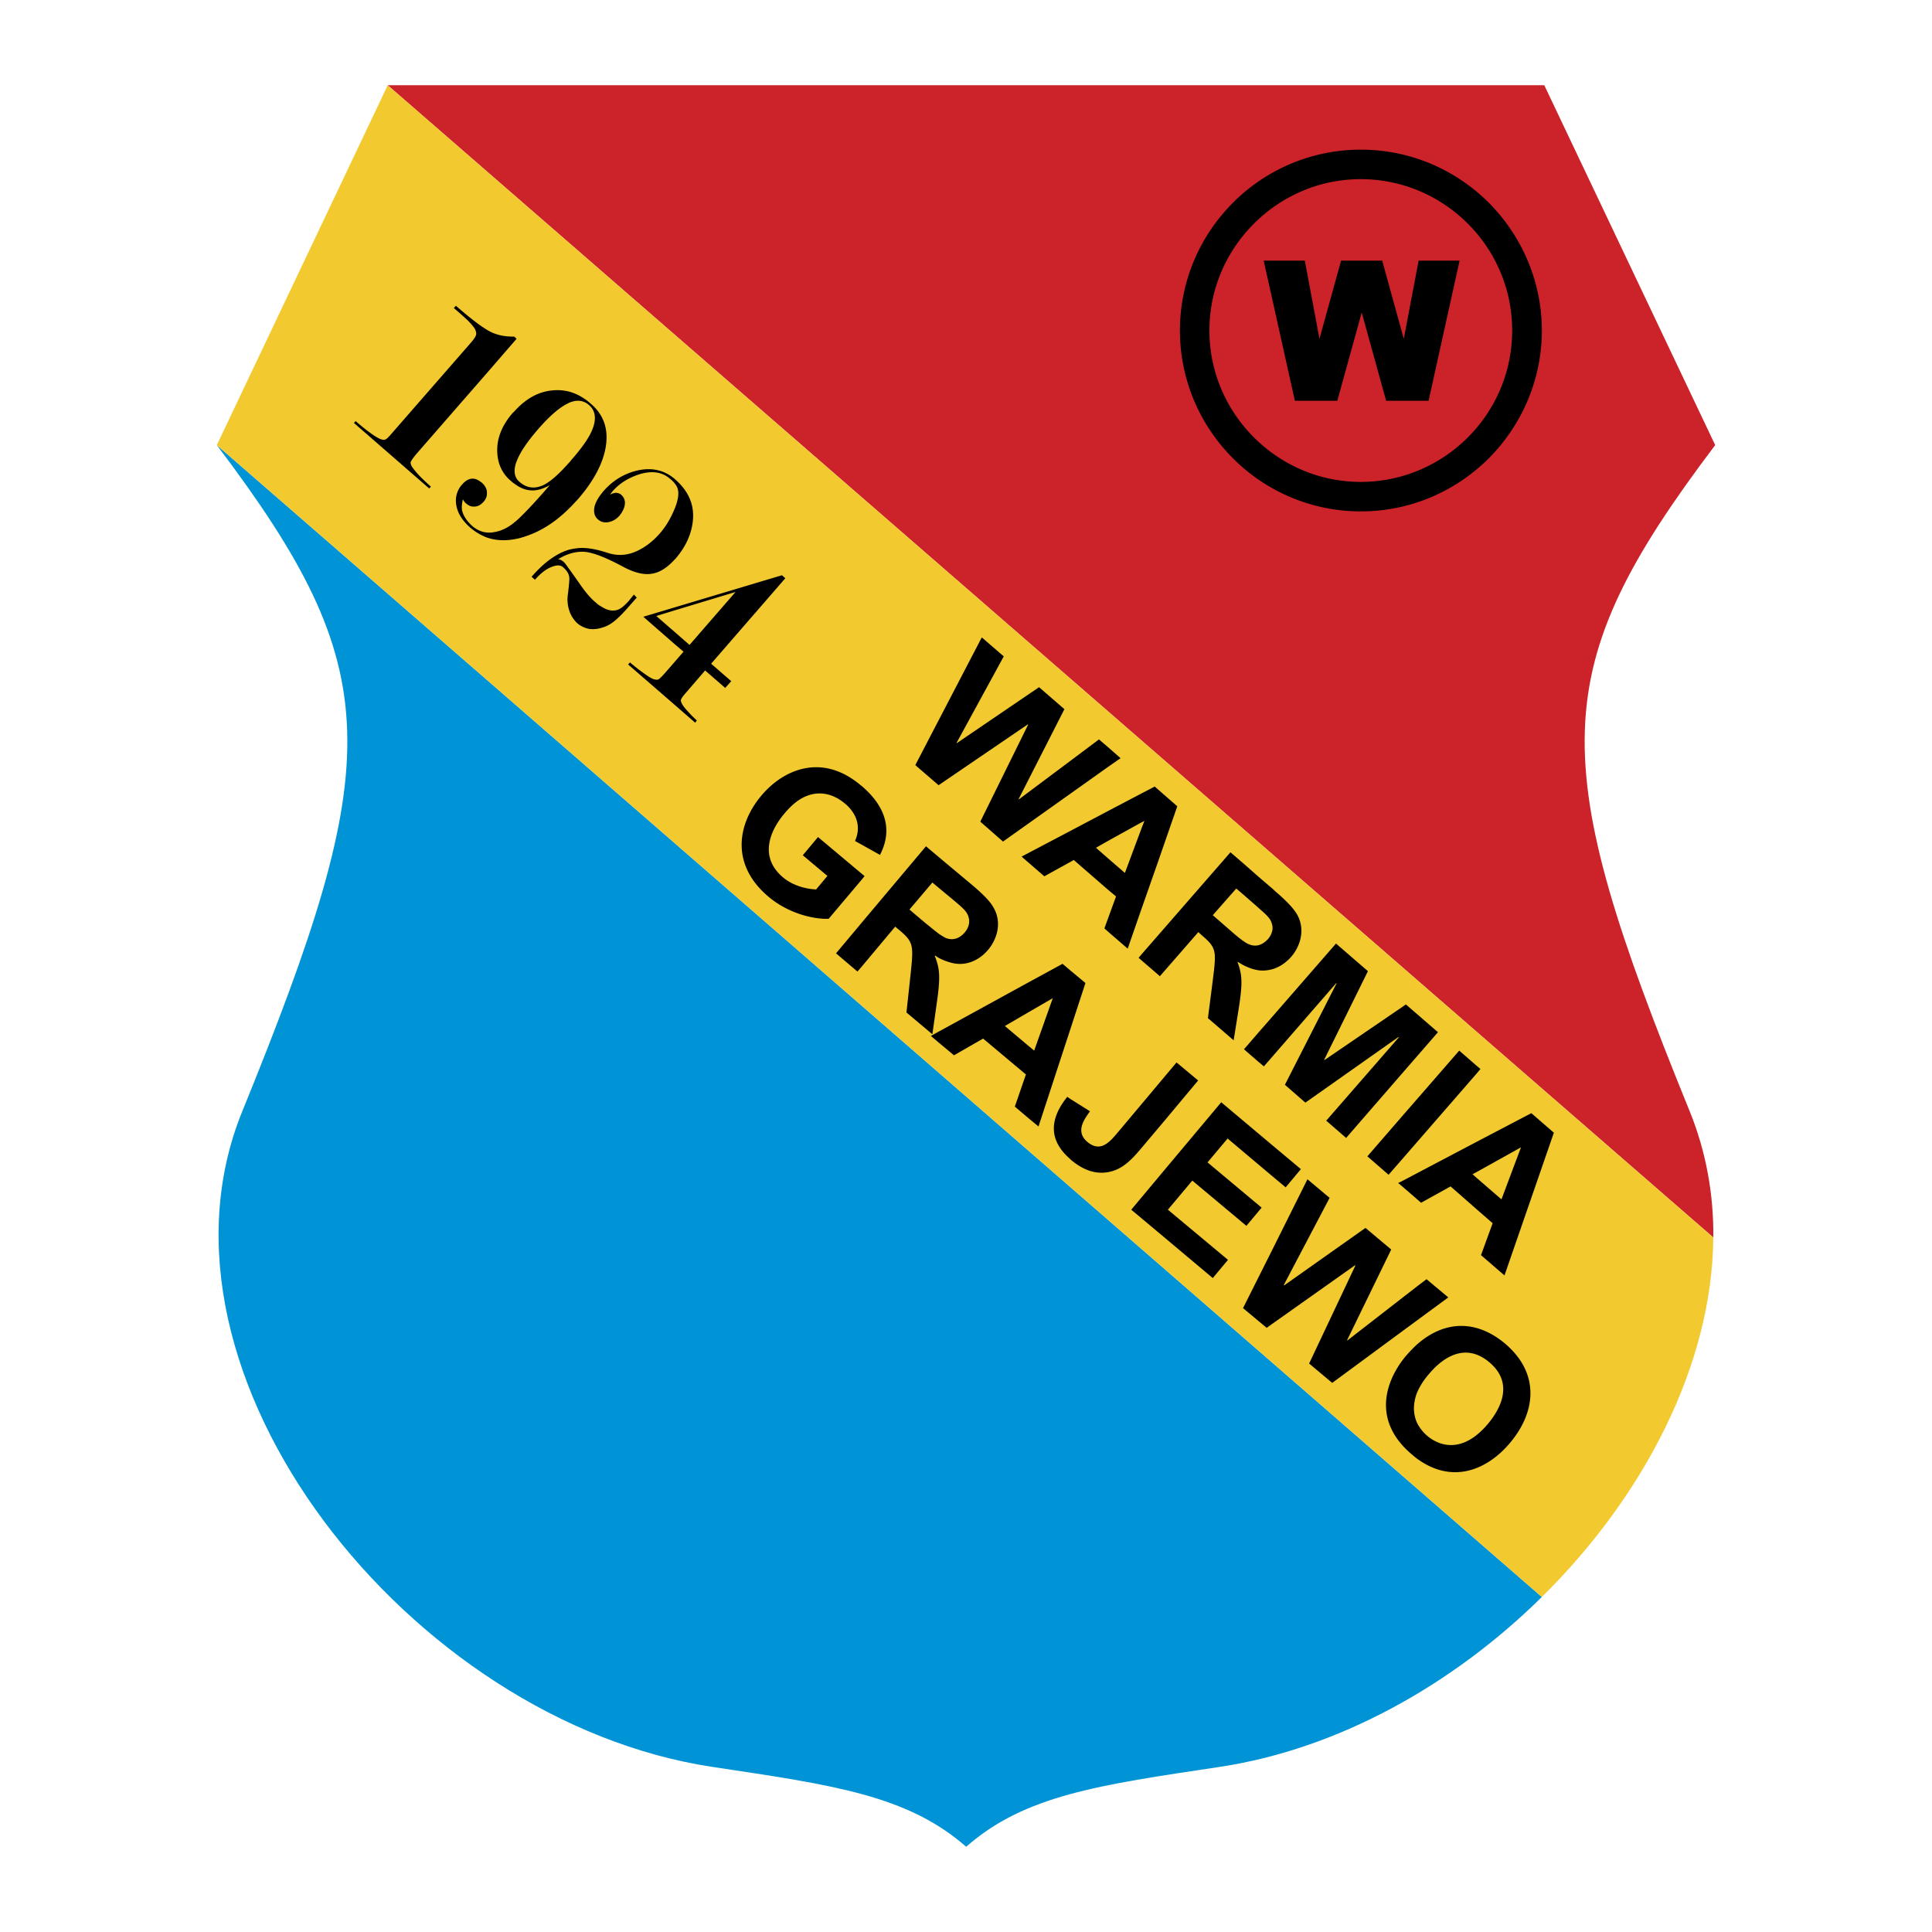
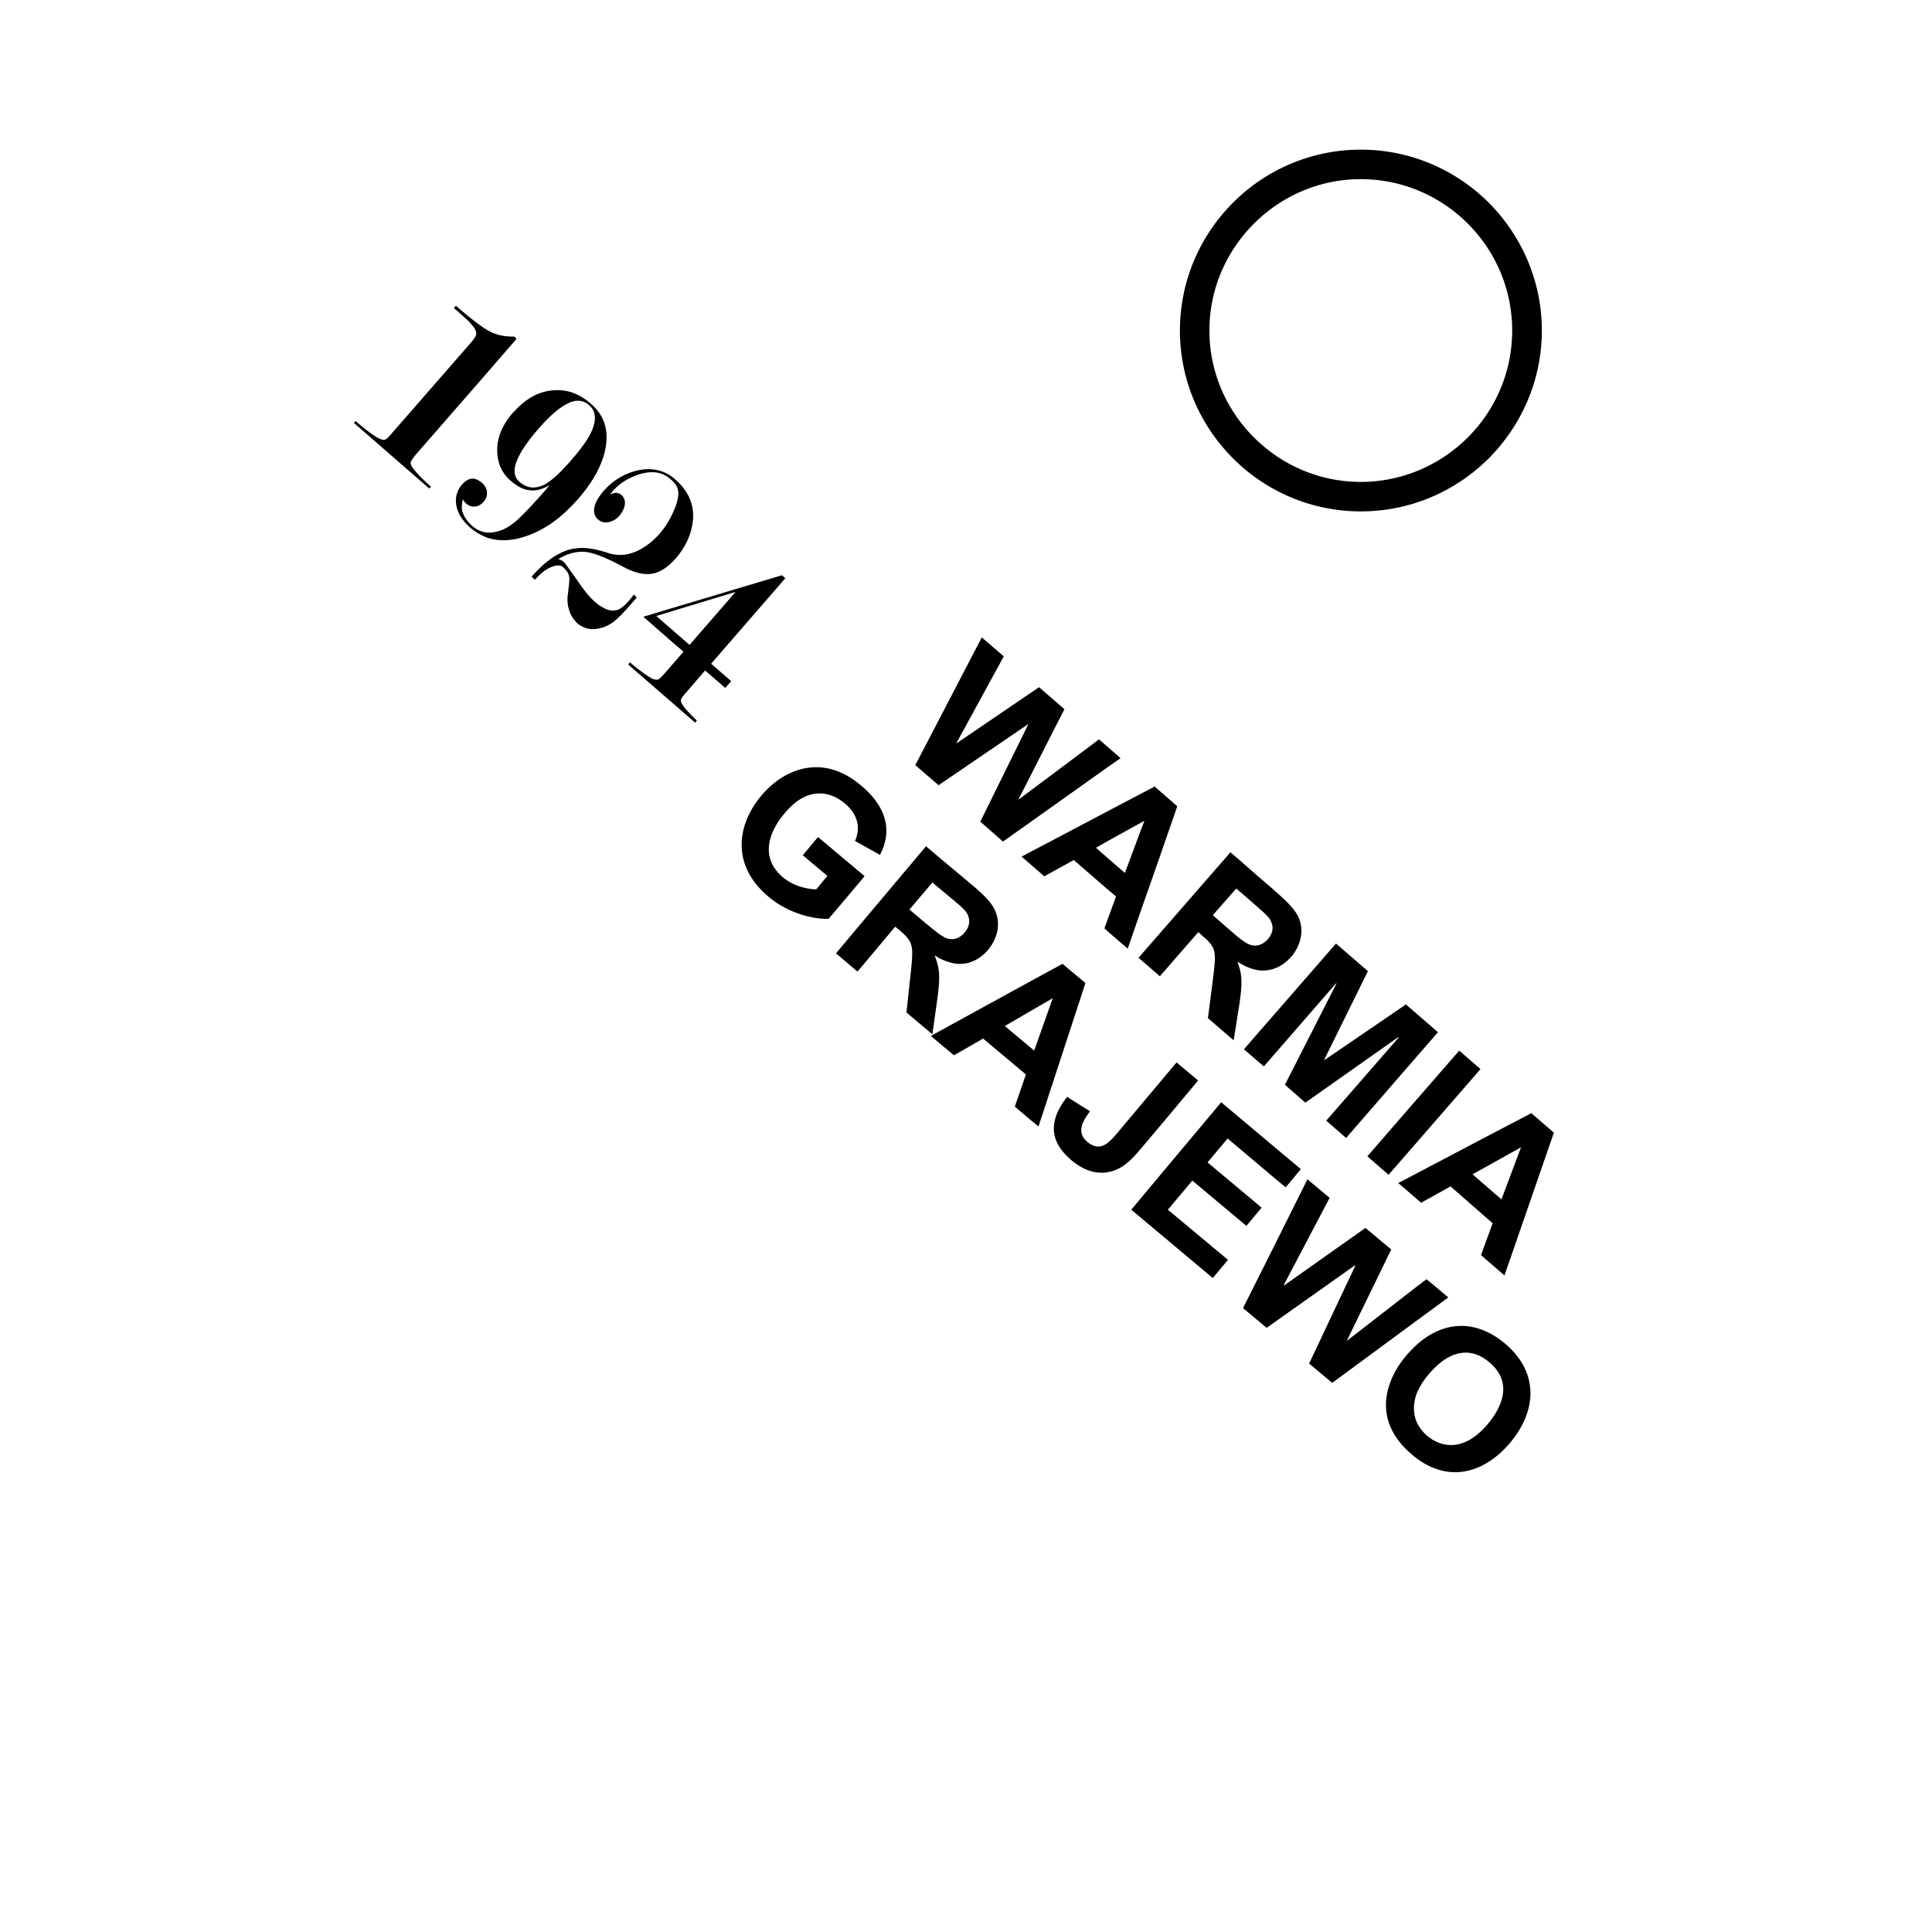
<svg xmlns="http://www.w3.org/2000/svg" width="2500" height="2500" viewBox="0 0 192.756 192.756">
  <g fill-rule="evenodd" clip-rule="evenodd">
    <path fill="#fff" d="M0 0h192.756v192.756H0V0z" />
-     <path d="M170.938 123.465c.039-4.291-.711-8.526-2.342-12.556-14.316-35.153-14.465-44.016 2.529-66.502L154.074 8.504H38.682l132.256 114.961z" fill="#cc2229" />
-     <path d="M96.396 184.252c5.846-5.153 13.285-6.165 25.26-7.964 11.861-1.78 23.311-8.207 32.174-16.958L21.63 44.407c16.996 22.487 16.846 31.35 2.53 66.502-10.681 26.271 16.771 60.845 46.94 65.379 11.974 1.799 19.413 2.811 25.296 7.964z" fill="#0094d6" />
-     <path d="M21.63 44.407l132.2 114.923c10.213-10.062 17.014-23.217 17.107-35.865L38.682 8.504 21.63 44.407z" fill="#f2ca30" />
-     <path d="M126.078 26.006h4.104l1.461 7.795 2.156-7.795h4.103l2.155 7.795 1.48-7.795h4.086l-3.092 13.979h-4.236l-2.436-8.807-2.435 8.807h-4.235l-3.111-13.979z" />
    <path d="M135.766 51.022a17.99 17.99 0 0 1-12.742-5.285c-3.279-3.279-5.303-7.795-5.303-12.761s2.023-9.481 5.303-12.761a17.99 17.99 0 0 1 12.742-5.284c4.984 0 9.482 2.023 12.762 5.284 3.26 3.279 5.303 7.795 5.303 12.761s-2.043 9.482-5.303 12.761c-3.28 3.261-7.778 5.285-12.762 5.285zm0-33.148c-4.16 0-7.926 1.705-10.662 4.441s-4.441 6.502-4.441 10.662 1.705 7.926 4.441 10.662c2.736 2.736 6.502 4.441 10.662 4.441s7.945-1.705 10.682-4.441c2.736-2.736 4.422-6.502 4.422-10.662s-1.686-7.926-4.422-10.662-6.522-4.441-10.682-4.441zM48.52 48.792a1.486 1.486 0 0 0-.431-.618 2.59 2.59 0 0 0-.45-.3c-.543-.262-1.05-.094-1.556.487a2.394 2.394 0 0 0-.581 1.874c.094.862.562 1.649 1.405 2.399.506.431 1.049.75 1.612.974.88.319 1.854.375 2.923.169.318-.056.637-.15.975-.262 1.536-.506 2.998-1.424 4.347-2.773.3-.281.581-.6.881-.918 1.63-1.874 2.567-3.673 2.811-5.378.244-1.687-.244-3.073-1.48-4.141-.693-.618-1.424-1.03-2.211-1.237a4.696 4.696 0 0 0-1.705-.112c-1.312.131-2.511.769-3.617 1.949-.094.094-.188.207-.3.3-1.03 1.199-1.537 2.436-1.537 3.691 0 1.274.45 2.305 1.349 3.073.169.15.318.262.487.375.524.375 1.049.562 1.556.581.543.038 1.162-.131 1.855-.524-1.274 1.48-2.305 2.586-3.092 3.335a3.948 3.948 0 0 1-.318.281c-.693.6-1.405.956-2.117 1.068a2.349 2.349 0 0 1-.806.037c-.487-.056-.937-.262-1.35-.6-.581-.506-.937-1.049-1.068-1.593-.056-.3-.019-.674.075-1.105.057.075.094.15.15.225.056.075.112.131.206.206.262.225.543.319.862.281.318-.019.6-.188.862-.487.131-.15.206-.281.263-.431.056-.168.075-.356.056-.543a.763.763 0 0 0-.056-.283zm18.794 17.239l.88-1.012-.88-.75-3.129-2.735 3.129-.938 10.7-3.204.337.3-7.401 8.526 2.005 1.743-.6.674-2.005-1.742-1.855 2.155c-.337.375-.525.637-.562.787-.019.075.019.206.112.394.112.207.318.469.618.787.3.337.6.637.862.862l-.169.225-2.042-1.78-4.647-4.029.187-.206c.487.412.956.787 1.387 1.087.431.318.75.506.956.581.187.056.356.075.468.038.131-.057.337-.263.656-.619l.993-1.144zm0-2.979l1.48 1.293 4.591-5.284-6.071 1.836-1.836.562 1.836 1.593zm0-12.311c.019-.038.038-.075.056-.131.3-.787.375-1.405.244-1.836-.038-.168-.15-.356-.3-.543-.112-.15-.262-.3-.45-.45-.787-.693-1.799-.843-3.054-.468-1.106.356-1.986.899-2.68 1.687-.131.168-.225.281-.263.356a1.23 1.23 0 0 1 .619-.188c.188.019.375.075.524.225.188.168.3.394.338.674.019.3-.057.619-.263.975-.056.112-.15.244-.281.412-.3.337-.674.562-1.087.637-.412.075-.75 0-1.049-.263a1 1 0 0 1-.3-.393c-.131-.319-.131-.693.019-1.125.15-.412.431-.843.806-1.293.899-1.03 1.968-1.705 3.261-2.042 1.48-.375 2.773-.112 3.86.806l.056.056c1.405 1.218 1.986 2.699 1.724 4.385-.187 1.274-.768 2.437-1.686 3.504-.038.038-.056.075-.094.094-.731.806-1.461 1.274-2.192 1.405-.843.168-1.836-.075-2.979-.693-1.743-.938-3.054-1.443-3.917-1.481a3.975 3.975 0 0 0-1.461.225c-.356.112-.731.3-1.087.524.188 0 .375.094.581.281.056.038.225.262.506.656.281.393.674.937 1.181 1.667.487.693.956 1.255 1.424 1.649.093.075.187.168.3.262.131.094.299.188.524.319.524.3 1.012.356 1.48.188.318-.131.675-.432 1.068-.881.225-.281.394-.487.506-.619l.281.3-.712.806c-.449.525-.88.975-1.274 1.331s-.787.618-1.199.769c-.543.206-1.049.281-1.518.225a2.593 2.593 0 0 1-1.199-.543 3.002 3.002 0 0 1-.843-1.331c0-.019 0-.037-.019-.056a3.618 3.618 0 0 1-.093-1.631c.037-.337.074-.637.093-.861.038-.394.056-.656.019-.788 0-.037 0-.075-.019-.093-.056-.281-.262-.581-.618-.881-.206-.188-.543-.206-.975-.057-.581.188-1.18.619-1.799 1.331l-.337-.3c1.237-1.424 2.474-2.323 3.729-2.698.244-.056.468-.112.693-.131.825-.131 1.874.019 3.186.45.918.3 1.836.262 2.736-.113.881-.375 1.705-.974 2.455-1.836.618-.713 1.104-1.537 1.479-2.474zm-10.549-4.573c-.993 1.125-1.818 1.855-2.474 2.192-.918.45-1.724.356-2.455-.281a1.237 1.237 0 0 1-.394-.543c-.131-.337-.131-.73 0-1.218.019-.075.057-.169.094-.262.318-.881 1.049-1.967 2.174-3.261 1.124-1.293 2.099-2.136 2.923-2.53.056-.037.093-.056.131-.075.787-.337 1.443-.262 2.005.225.693.599.769 1.499.225 2.679-.337.731-1.012 1.687-2.024 2.83a1.18 1.18 0 0 1-.205.244zm-5.322-12.461l.094.094-.094.113-2.923 3.373-7.008 8.039c-.319.394-.506.656-.543.806-.019.075.019.206.112.394.112.188.337.469.675.843.356.375.768.768 1.236 1.181l-.168.188-7.514-6.54.169-.187c.562.487 1.068.899 1.518 1.218.431.318.769.506.975.581.188.075.356.094.468.037.131-.037.337-.243.656-.618l7.945-9.107c.3-.356.449-.619.468-.769.019-.168-.038-.356-.131-.543-.113-.187-.319-.431-.6-.73-.3-.3-.806-.75-1.499-1.349l.206-.225c1.312 1.143 2.324 1.93 3.036 2.361.149.094.281.168.393.225.712.356 1.5.506 2.38.487l.149.128zM106.871 85.95l-2.68 1.48-2.268-1.968 4.947-2.604 3.691-1.949 3.316-1.742 1.332-.693.318.281 1.93 1.687-1.93 5.565-1.65 4.704-1.367 3.935-1.949-1.686-.375-.337.375-1.031.787-2.155-.787-.656-3.43-2.979-.26.148zm40.438 31.556l2.492 2.155 1.949-5.191-4.441 2.474-.393.206.393.356zm0-3.579l5.473-2.867 2.248 1.949-4.928 14.241-2.342-2.024 1.16-3.186-1.611-1.405-2.586-2.267-2.941 1.63-1.836-1.593-.451-.375.451-.225 7.363-3.878zm0-7.608l.395.337-.395.468-7.363 8.471-1.406 1.611-2.117-1.837 3.523-4.065 5.641-6.484 1.722 1.499zm-7.364.712l3.521-4.048-3.203-2.773-.318.225-7.795 5.322-.039-.02 4.367-8.844-3.186-2.755-6.314 7.252-1.443 1.649-1.424 1.648 1.424 1.236.562.469.881-1.012 6.332-7.289.039.019-5.154 10.119 2.043 1.78 9.275-6.54.037.037-7.232 8.302 1.986 1.724 5.641-6.501zm-12.966-10.343c.693-.207 1.311-.637 1.836-1.218.898-1.031 1.443-2.679.617-4.198-.242-.393-.617-.993-2.191-2.342l-.262-.244-1.443-1.237-1.555-1.368-1.219-1.049-7.232 8.301-1.65 1.893-.281.337.281.244 1.65 1.424.188.169 3.84-4.403.412.375c1.443 1.237 1.387 1.555 1.012 4.572l-.467 3.636 2.566 2.211.506-3.167c.412-2.623.338-3.373-.113-4.628l.02-.038c.15.112.318.206.488.299.318.169.637.301.973.413.188.056.395.094.582.131.484.074.973.017 1.442-.113zm-1.444-2.38c.469-.112.787-.431.975-.618.355-.432.58-.975.375-1.556-.15-.487-.375-.73-1.35-1.574-.15-.15-.338-.299-.525-.468l-1.029-.899-.639-.543L121 91.309l1.594 1.387c.412.356.936.825 1.387 1.143.242.169.467.318.637.375.355.15.655.15.917.094zm-11.656-12.255l-3.316 1.836-1.217.693 1.217 1.068 1.668 1.443 1.648-4.422.301-.768-.301.15zm-3.317-5.547l1.236-.862-1.236-1.086-.918-.788-2.773 2.08-5.209 3.898-.037-.019 4.572-8.976-2.529-2.192-8.208 5.584-.019-.038 4.704-8.62-2.193-1.893-6.633 12.742 2.324 2.005 8.901-6.071.037.019-4.777 9.688 2.266 1.986 6.803-4.834 3.689-2.623zM85.922 96.5l-.375.431-2.136-1.817 2.511-2.998 6.464-7.683 1.331 1.124 3.204 2.68c1.592 1.331 1.987 1.93 2.211 2.323.861 1.5.338 3.148-.543 4.198-.975 1.162-2.399 1.706-3.823 1.255a5.598 5.598 0 0 1-1.049-.412 5.16 5.16 0 0 1-.413-.263l-.038.038c.487 1.255.581 2.005.206 4.628l-.449 3.186-2.586-2.174.394-3.635c.319-3.017.356-3.354-1.087-4.572l-.431-.356-3.391 4.047zm55.465 45.479c.227.431.545.881 1.031 1.293 1.143.955 3.467 1.854 6.053-1.237 1.012-1.218 2.754-3.916.113-6.127-2.455-2.062-4.723-.375-6.035 1.199a7.18 7.18 0 0 0-1.162 1.817 4.198 4.198 0 0 0-.262.956 3.572 3.572 0 0 0 .262 2.099zm0-7.852c2.68-2.361 5.848-2.511 8.752-.094 3.484 2.942 3.148 6.783.525 9.913-2.23 2.66-5.697 4.197-9.277 1.592-.168-.131-.336-.262-.506-.412-4.027-3.373-2.68-7.364-.617-9.838.375-.431.75-.824 1.123-1.161zm0-2.398l3.111-2.286-2.174-1.818-.938.713-6.951 5.396-.037-.02 4.404-9.05-2.568-2.155-8.113 5.734-.037-.038 4.572-8.694-2.211-1.855-3.543 7.103-2.885 5.752 2.361 1.968.523-.375 8.283-5.865.037.038-4.609 9.763 2.305 1.93 8.47-6.241zm-14.485-14.411l1.369 1.144 1.518-1.818-2.887-2.417-5.059-4.254-5.641 6.728-3.336 3.991 3.336 2.792 4.797 4.029 1.518-1.818-5.996-5.003 2.436-2.904 5.396 4.516 1.52-1.817-5.396-4.516 2.004-2.381 4.421 3.728zm-10.699-5.528l3.336-3.991-2.156-1.799-1.18 1.405-4.609 5.491c-.881 1.049-1.781 2.136-3.111 1.03-1.256-1.068-.242-2.324.264-3.055l-2.025-1.273-.242-.169c-1.875 2.342-1.762 4.403.242 6.165.039.037.094.094.133.131 1.254 1.049 2.604 1.555 4.104 1.124 1.311-.374 2.248-1.518 2.904-2.286l2.34-2.773zm-9.482-15.027l1.574 1.312-1.574 4.815-3.109 9.5-.975-.806-1.387-1.18 1.105-3.204-4.271-3.58-2.905 1.668-1.461-1.218-.844-.712.844-.469 8.919-4.891 3.373-1.837.711.602zm-4.084 7.607l.543.449 1.855-5.228-2.398 1.387-2.381 1.387 2.381 2.005zm-8.92-15.74l-.693-.581-2.286 2.698 1.593 1.35c.431.337.955.787 1.387 1.105.262.168.506.318.674.393.956.356 1.612-.262 1.874-.581.356-.431.544-.975.356-1.556-.188-.562-.469-.806-1.912-2.005l-.993-.823zm-7.795-4.385l1.874 1.049c1.611-3.092-.149-5.472-1.874-6.915-.019-.019-.038-.038-.056-.038-3.86-3.26-7.721-1.574-9.913 1.049-2.361 2.811-3.11 6.877.75 10.1 2.173 1.817 4.834 2.249 5.978 2.173l3.242-3.841.337-.412-.337-.281-4.31-3.617-1.518 1.818 2.455 2.061-1.125 1.349c-.45-.019-2.042-.15-3.298-1.199-2.511-2.117-1.199-4.797.131-6.371.693-.824 1.518-1.574 2.567-1.874 1.387-.394 2.605.131 3.504.899.656.543 1.799 1.874.974 3.71l.619.34z" />
  </g>
</svg>